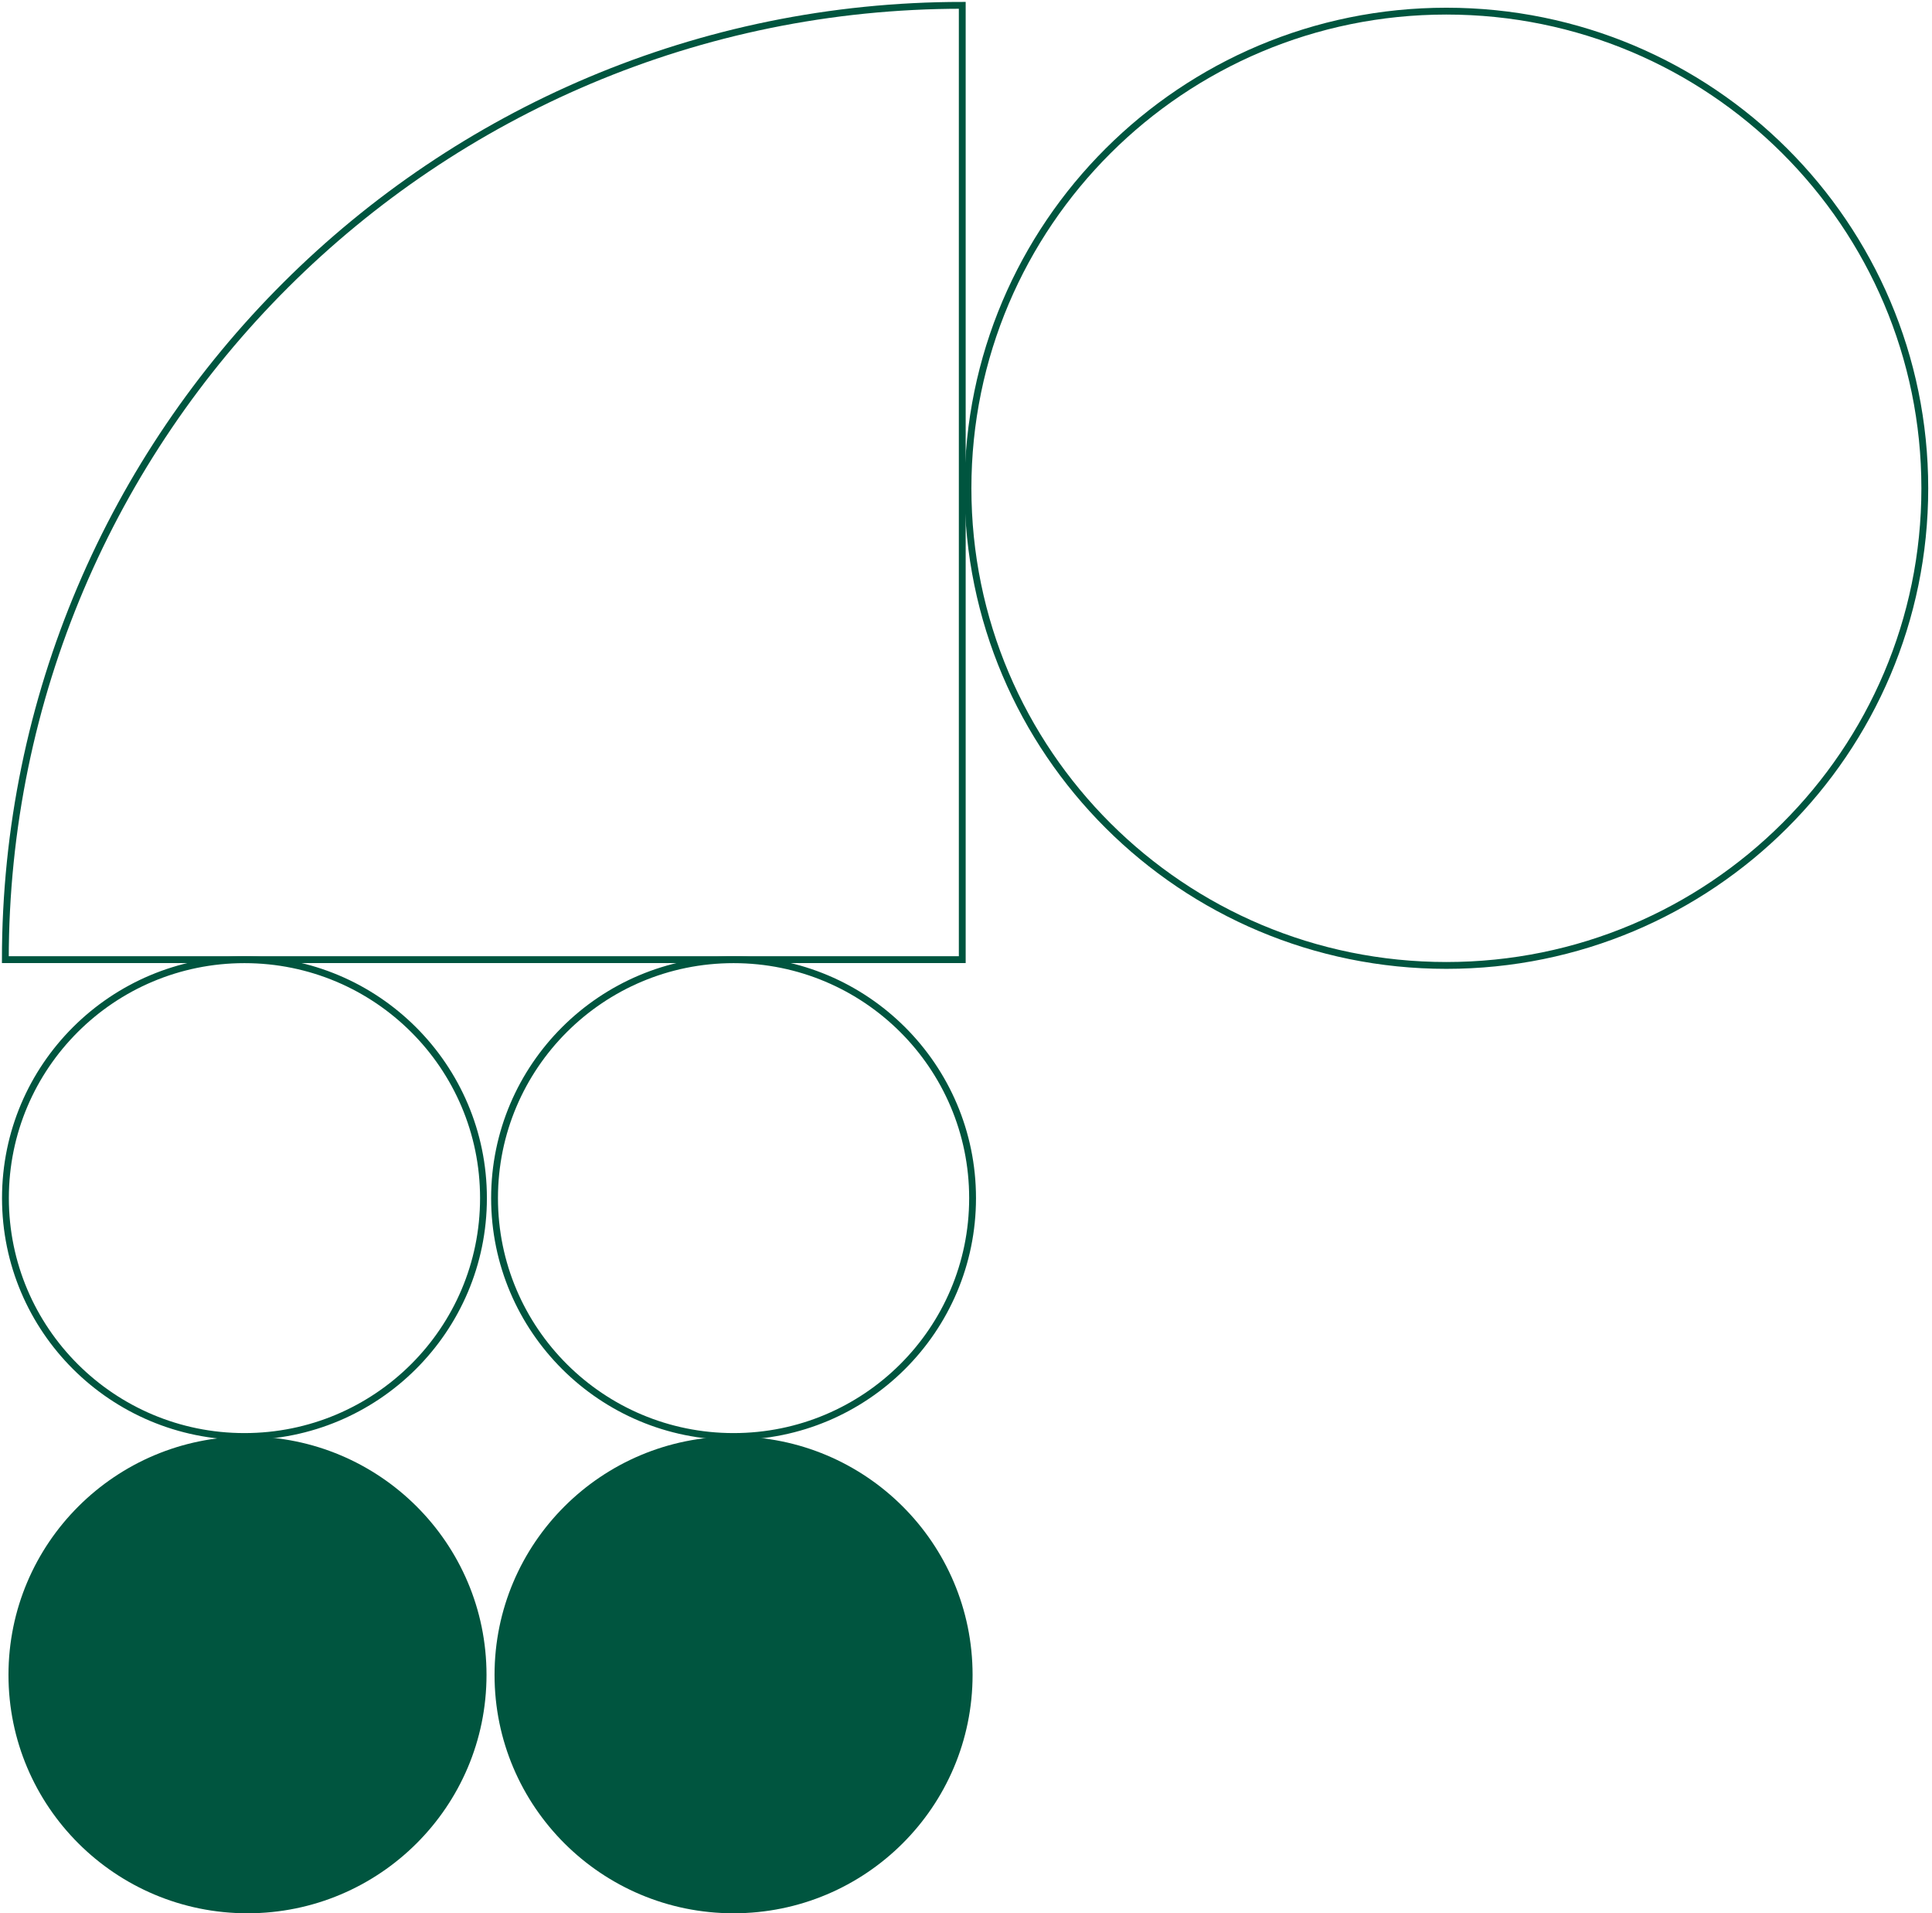
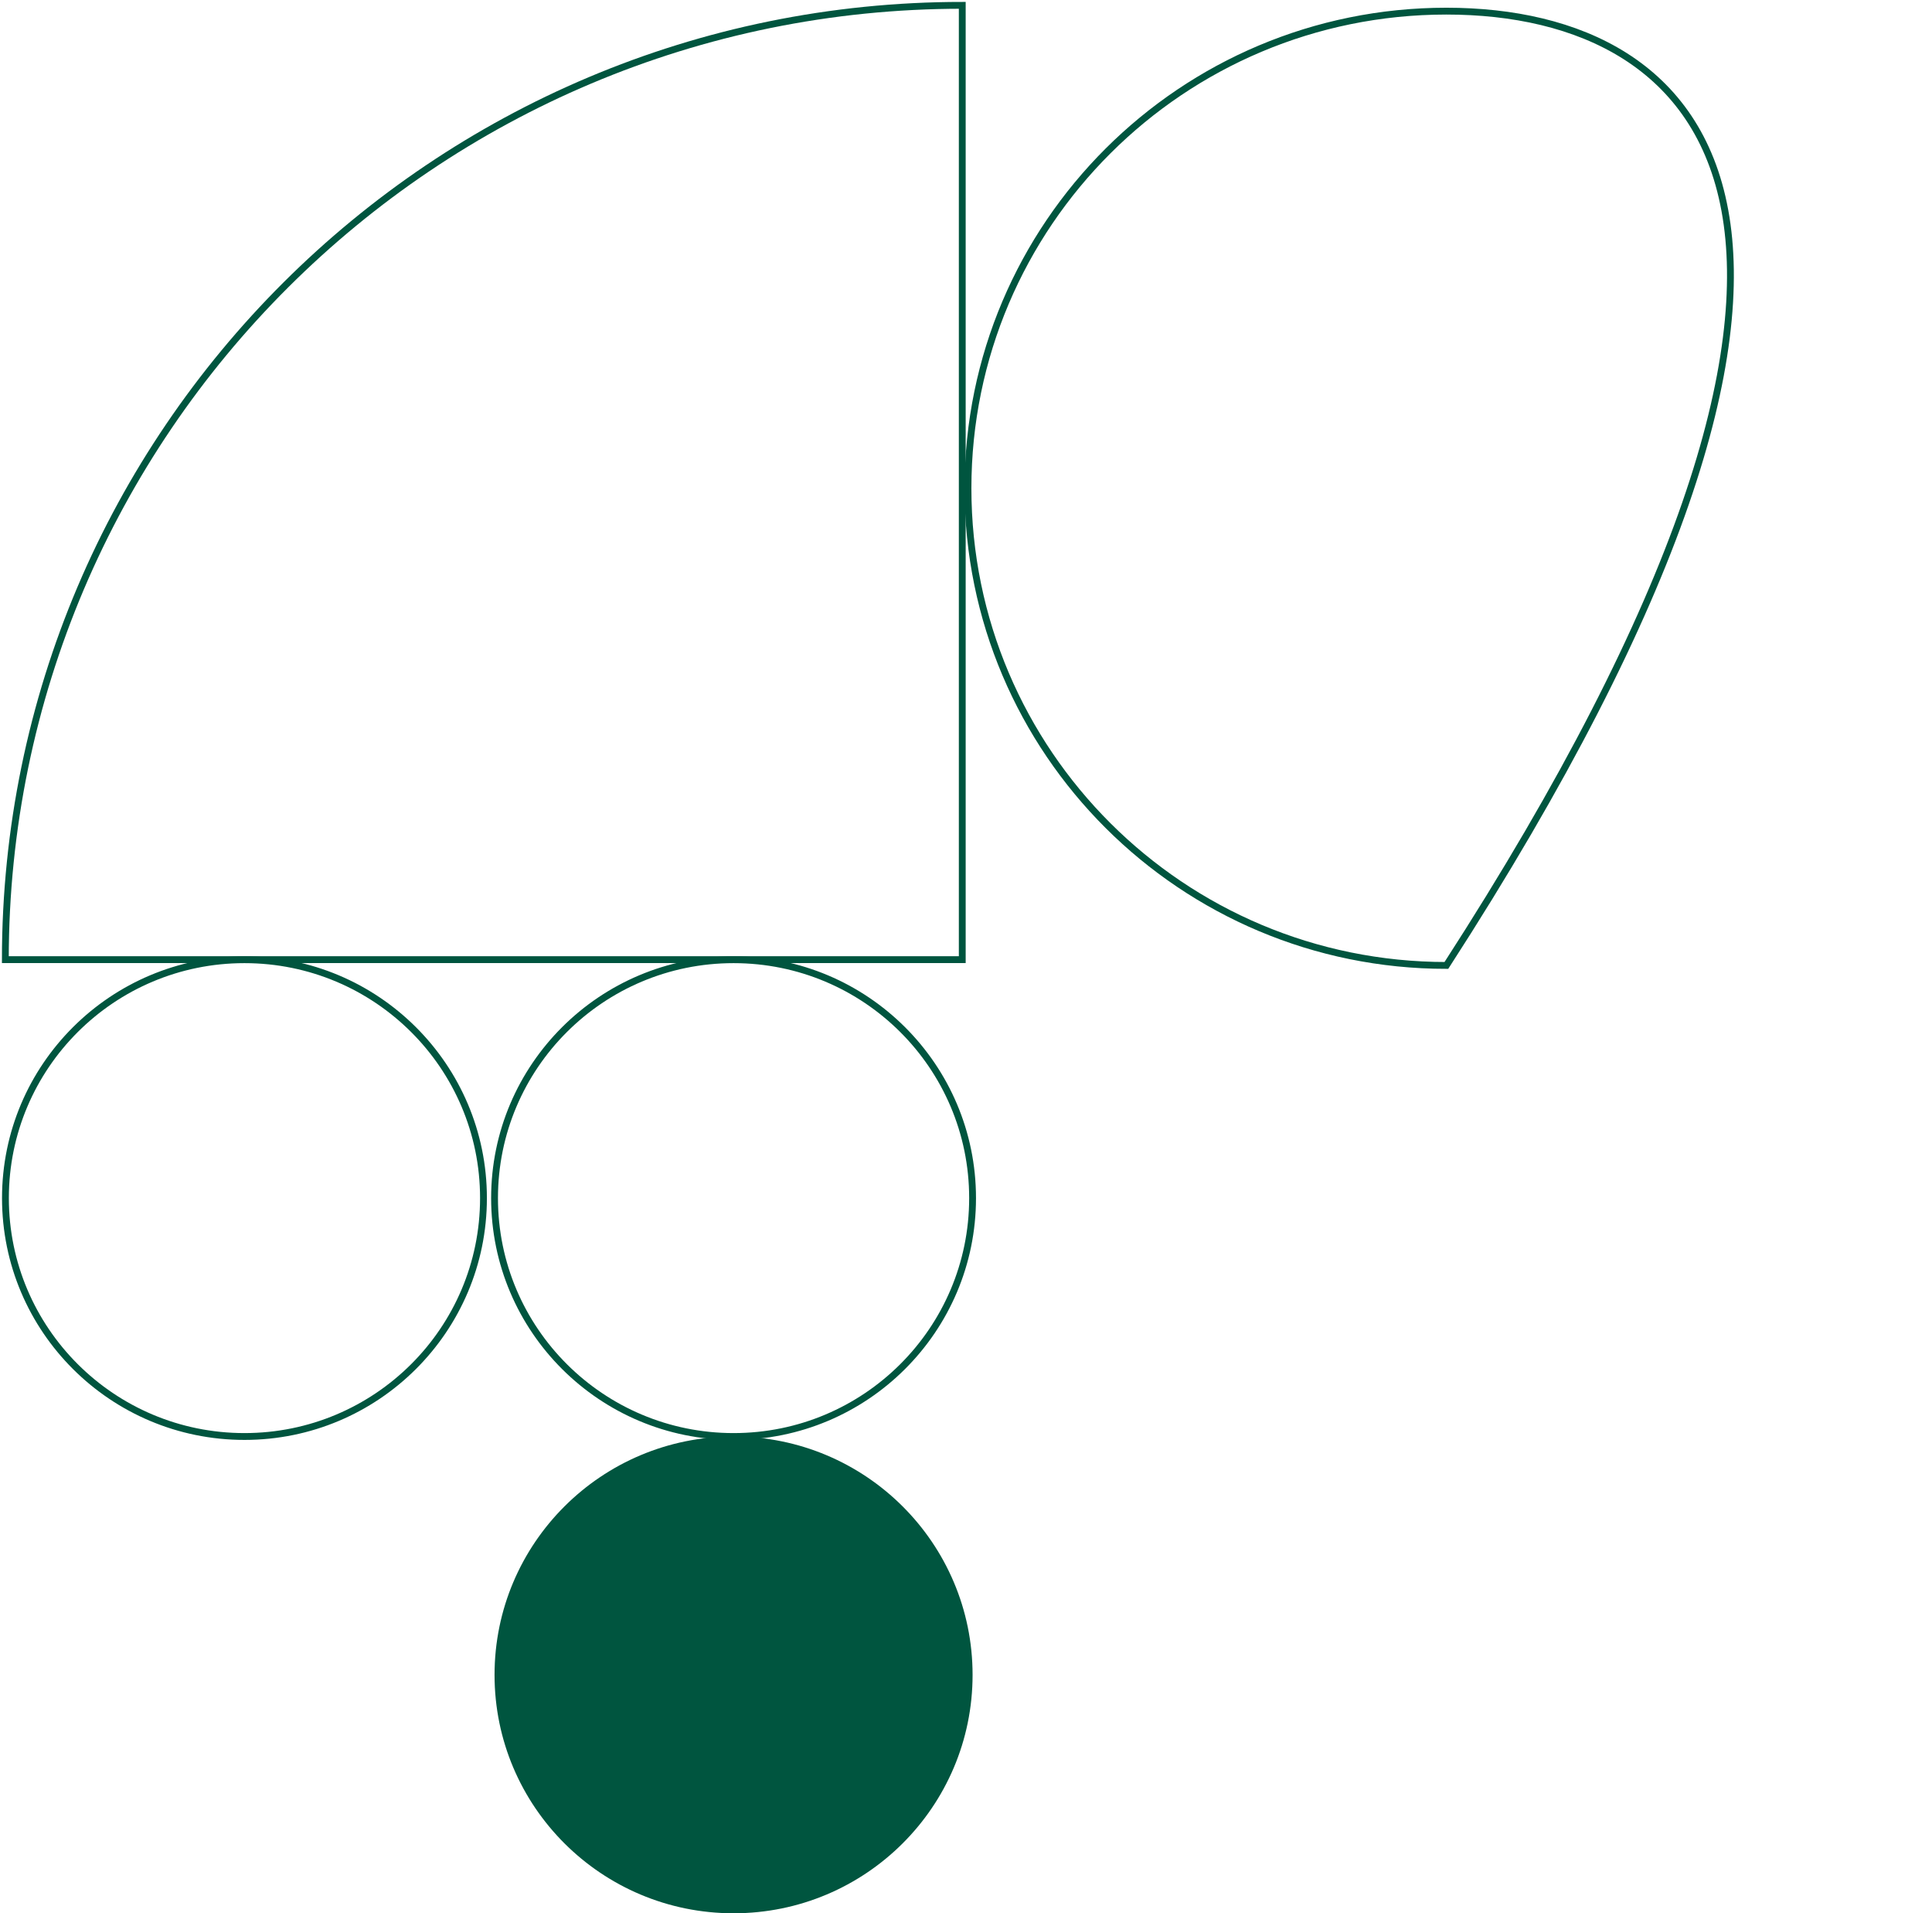
<svg xmlns="http://www.w3.org/2000/svg" width="204" height="202" viewBox="0 0 204 202" fill="none">
  <g clip-path="url(#clip0_574_21531)">
    <path d="M77.457 151.655C91.396 151.655 102.695 140.387 102.695 126.488C102.695 112.588 91.396 101.32 77.457 101.32C63.518 101.32 52.219 112.588 52.219 126.488C52.219 140.387 63.518 151.655 77.457 151.655Z" stroke="#00553F" stroke-width="0.721" stroke-miterlimit="10" />
-     <path d="M26.133 201.99C40.071 201.99 51.371 190.722 51.371 176.823C51.371 162.923 40.071 151.655 26.133 151.655C12.194 151.655 0.895 162.923 0.895 176.823C0.895 190.722 12.194 201.99 26.133 201.99Z" fill="#00553F" />
    <path d="M77.457 201.99C91.396 201.99 102.695 190.722 102.695 176.823C102.695 162.923 91.396 151.655 77.457 151.655C63.518 151.655 52.219 162.923 52.219 176.823C52.219 190.722 63.518 201.99 77.457 201.99Z" fill="#00553F" />
    <path d="M25.812 151.655C39.751 151.655 51.051 140.387 51.051 126.488C51.051 112.588 39.751 101.32 25.812 101.32C11.874 101.32 0.574 112.588 0.574 126.488C0.574 140.387 11.874 151.655 25.812 151.655Z" stroke="#00553F" stroke-width="0.721" stroke-miterlimit="10" />
    <path d="M101.605 0.563V101.311H0.564C0.564 45.711 45.839 0.563 101.605 0.563Z" stroke="#00553F" stroke-width="0.721" stroke-miterlimit="10" />
-     <path d="M152.724 101.923C180.623 101.923 203.24 79.37 203.24 51.55C203.24 23.729 180.623 1.176 152.724 1.176C124.825 1.176 102.209 23.729 102.209 51.55C102.209 79.37 124.825 101.923 152.724 101.923Z" stroke="#00553F" stroke-width="0.721" stroke-miterlimit="10" />
+     <path d="M152.724 101.923C203.24 23.729 180.623 1.176 152.724 1.176C124.825 1.176 102.209 23.729 102.209 51.55C102.209 79.37 124.825 101.923 152.724 101.923Z" stroke="#00553F" stroke-width="0.721" stroke-miterlimit="10" />
  </g>
  <defs>
    <clipPath id="clip0_574_21531">
      <rect width="204" height="202" fill="white" />
    </clipPath>
  </defs>
</svg>